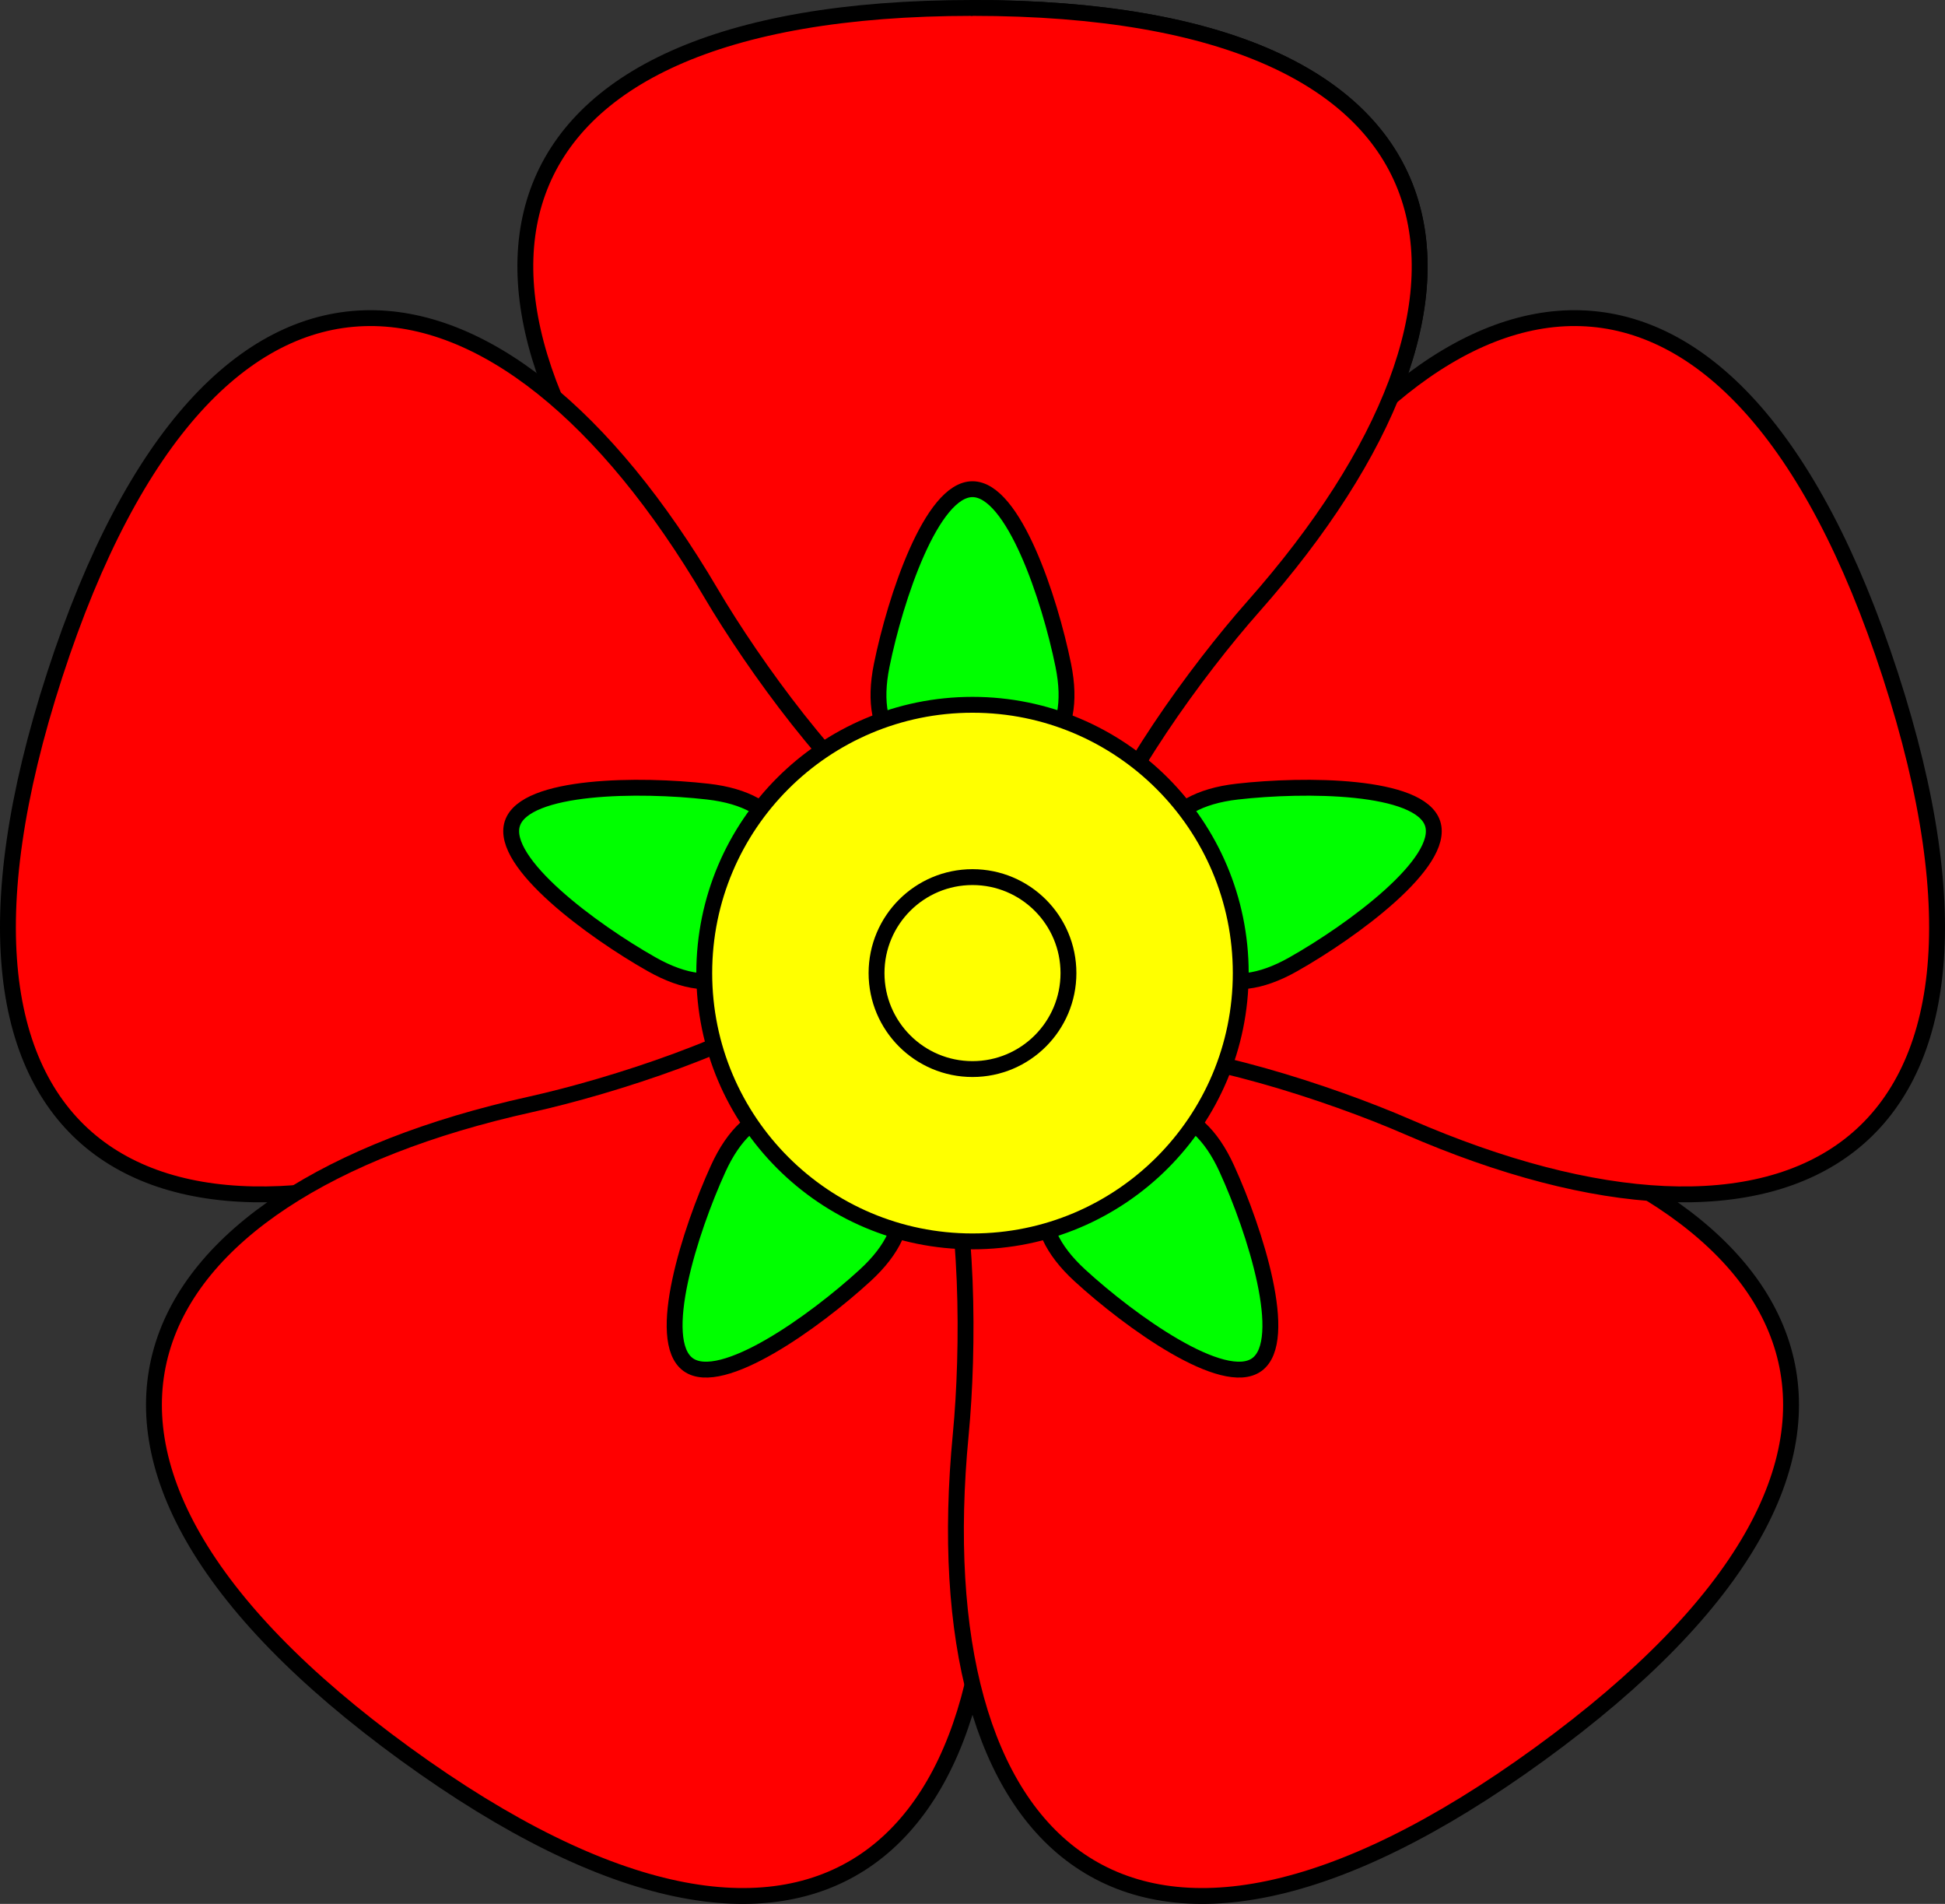
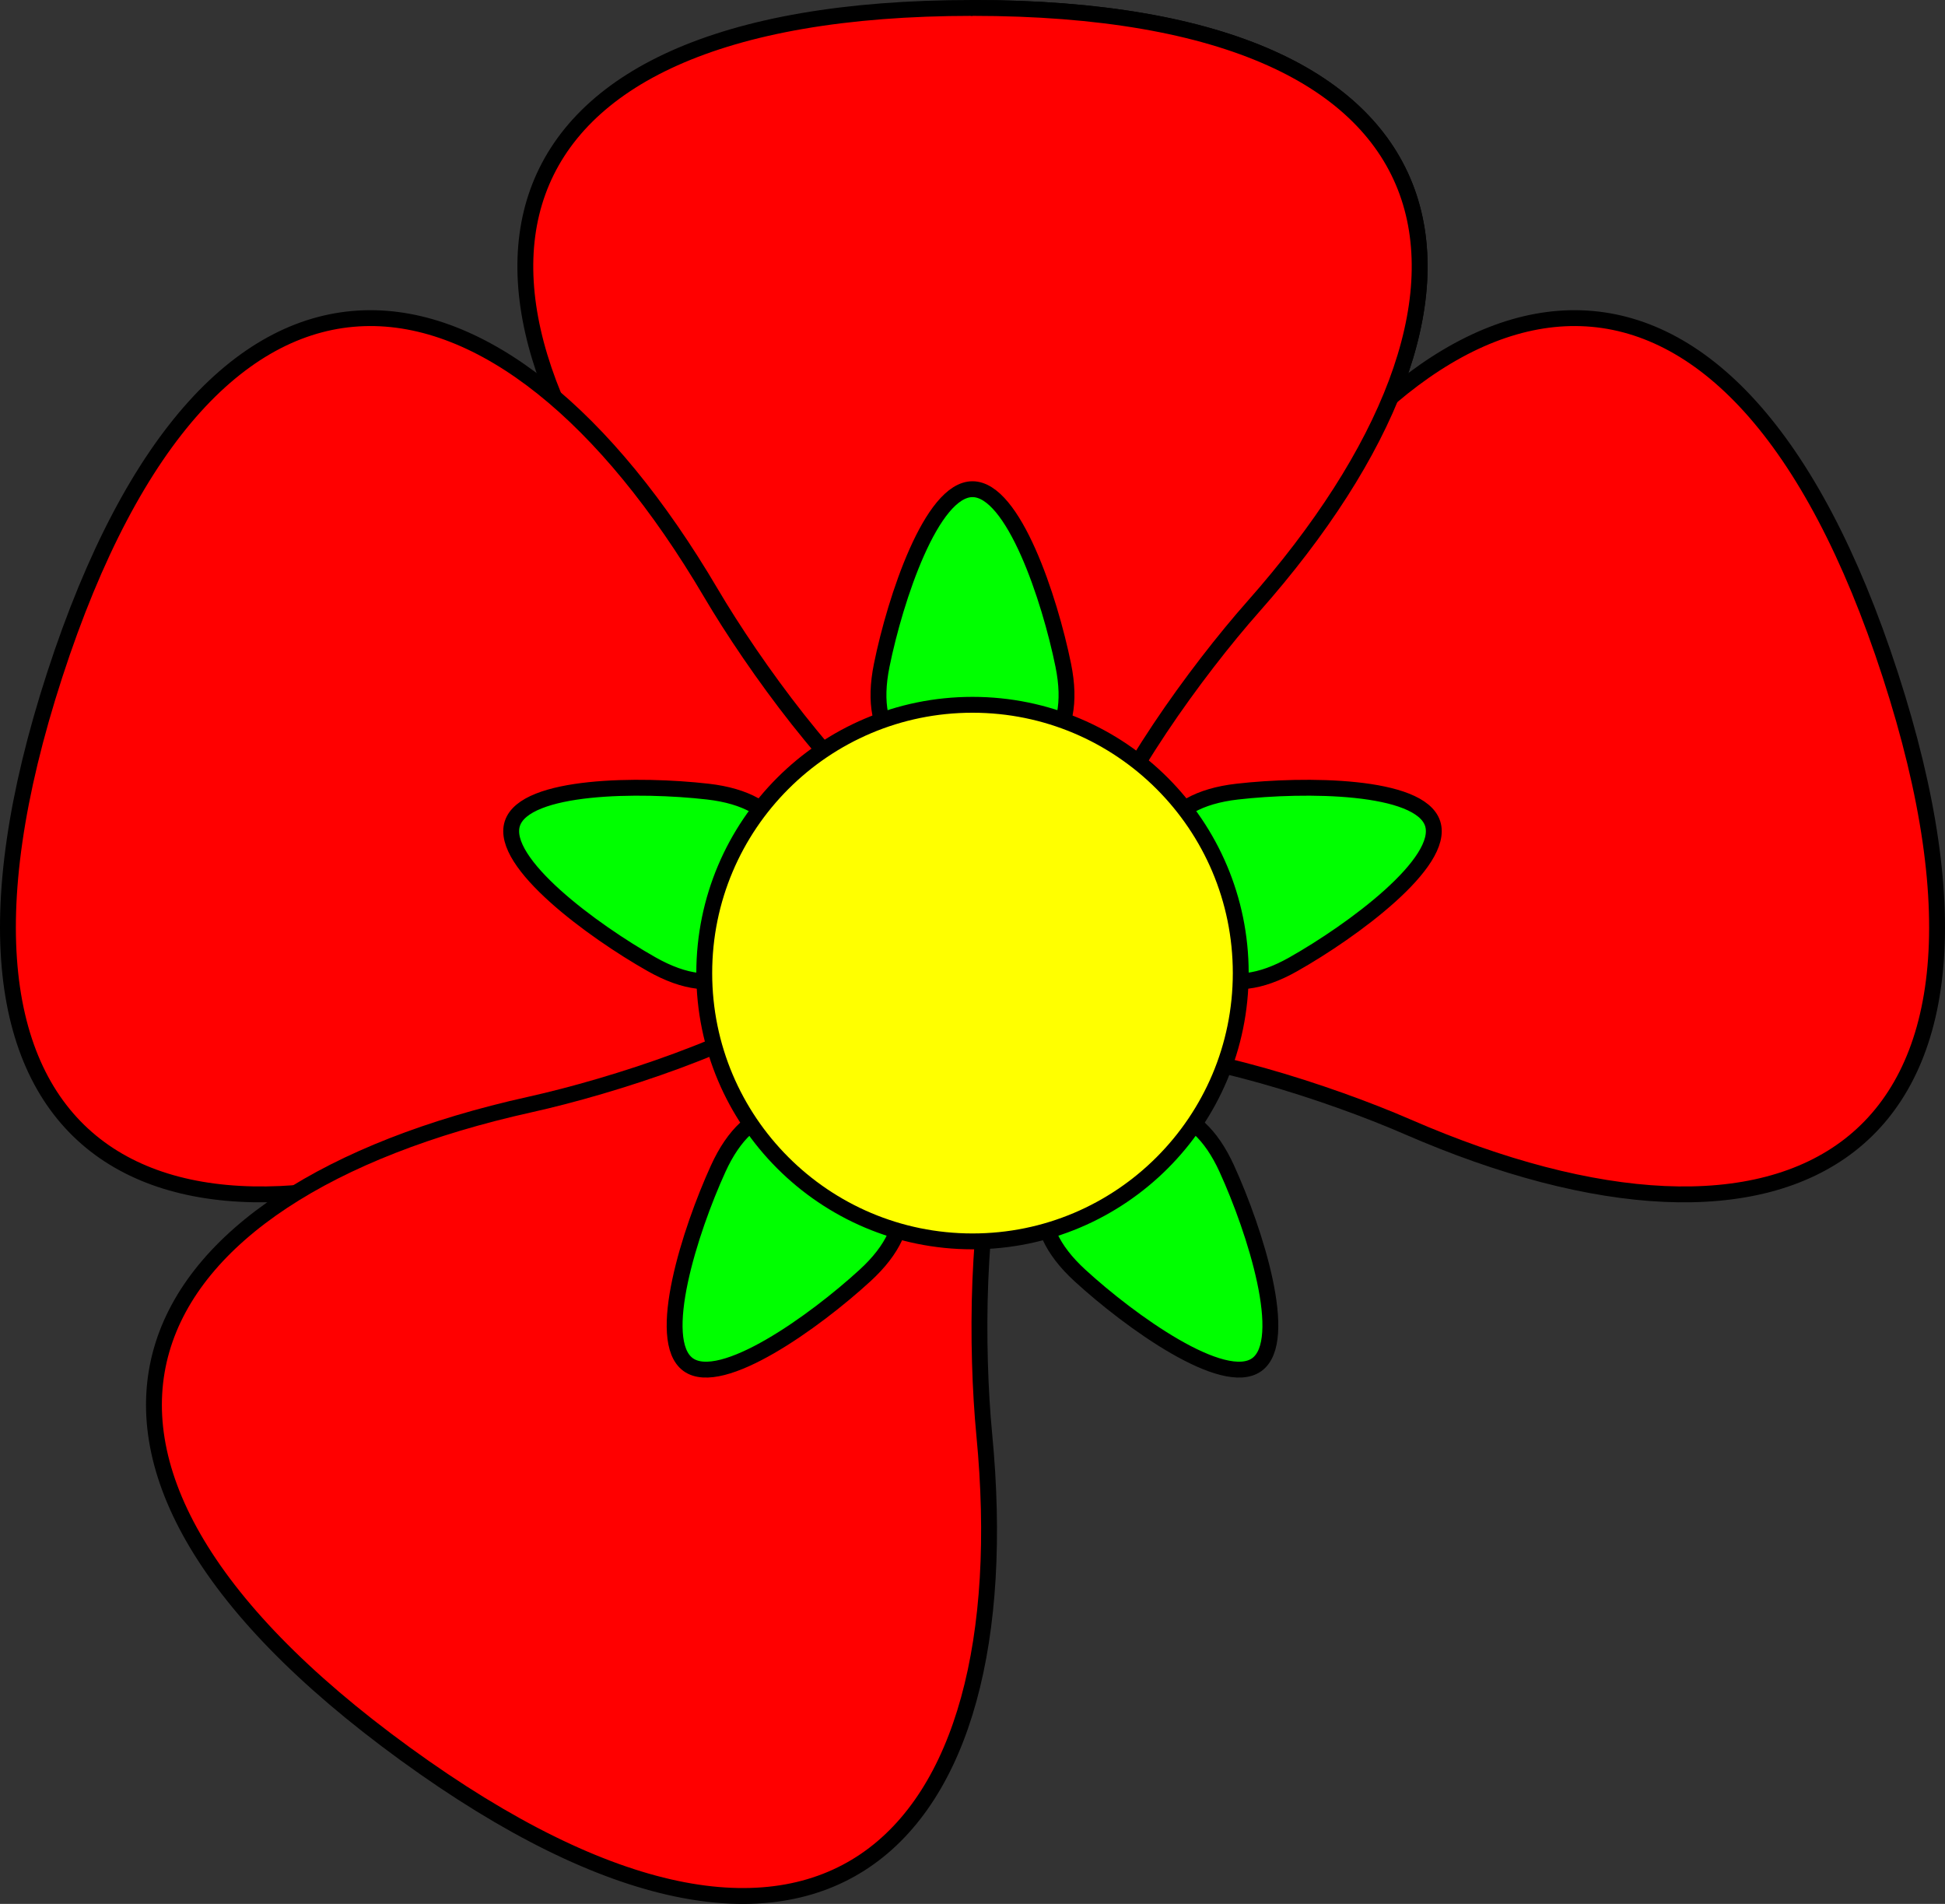
<svg xmlns="http://www.w3.org/2000/svg" width="900" height="880.869" id="svg3507" version="1.0">
  <rect width="100%" height="100%" fill="#333333" stroke="none" />
  <defs id="defs3509" />
  <g id="layer1" style="display:inline" transform="translate(-50,-74.566)" />
  <g id="layer2" style="display:inline" transform="translate(-50,-74.566)" />
  <g id="layer3" style="display:inline" transform="translate(-50,-74.566)" />
  <g id="layer4" style="display:inline" transform="translate(-50,-74.566)" />
  <g id="layer5" style="display:inline" transform="translate(-50,-74.566)">
    <g id="g33521" transform="matrix(-0.634,0,0,0.634,532.938,1217.482)" />
    <g id="g861">
      <g id="g2994">
        <g id="g2916" style="fill:#ff0000">
          <path id="path7197" d="m 555.402,471.701 c 9.992,-34.118 48.389,-86.946 74.485,-116.442 C 756.003,212.708 736.992,78.236 500,78.236 c -236.992,0 -256.004,134.472 -129.887,277.024 26.096,29.496 64.493,82.324 74.485,116.442" style="display:inline;fill:#ff0000;stroke:#000000;stroke-width:7.341px;stroke-linecap:round;stroke-linejoin:round;stroke-opacity:1" />
          <path style="display:inline;fill:#ff0000;stroke:#000000;stroke-width:7.341px;stroke-linecap:round;stroke-linejoin:round;stroke-opacity:1" d="M 466.639,455.687 C 437.281,435.641 398.906,382.797 378.919,348.862 282.323,184.86 148.564,161.389 75.33,386.792 2.095,612.196 124.104,671.832 298.644,595.933 c 36.115,-15.705 98.221,-35.9 133.755,-34.861" id="path7199" />
          <path id="path7201" d="m 423.98,535.162 c -28.137,21.728 -90.251,41.896 -128.699,50.419 -185.816,41.194 -249.472,161.159 -57.742,300.467 191.73,139.307 286.148,41.693 267.903,-147.767 -3.775,-39.203 -3.789,-104.512 8.18,-137.988" style="display:inline;fill:#ff0000;stroke:#000000;stroke-width:7.341px;stroke-linecap:round;stroke-linejoin:round;stroke-opacity:1" />
-           <path id="path7203" d="m 486.378,600.293 c 11.969,33.476 11.955,98.785 8.18,137.988 -18.245,189.459 76.172,287.074 267.903,147.767 C 954.191,746.741 890.536,626.776 704.719,585.582 666.271,577.058 604.157,556.89 576.02,535.162" style="display:inline;fill:#ff0000;stroke:#000000;stroke-width:7.341px;stroke-linecap:round;stroke-linejoin:round;stroke-opacity:1" />
          <path style="display:inline;fill:#ff0000;stroke:#000000;stroke-width:7.341px;stroke-linecap:round;stroke-linejoin:round;stroke-opacity:1" d="m 567.601,561.073 c 35.534,-1.039 97.639,19.155 133.755,34.861 C 875.896,671.832 997.905,612.196 924.67,386.792 851.436,161.389 717.677,184.86 621.081,348.862 c -19.987,33.935 -58.362,86.78 -87.72,106.826" id="path7205" />
          <path style="display:inline;fill:#ff0000;stroke:#000000;stroke-width:7.341px;stroke-linecap:round;stroke-linejoin:round;stroke-opacity:1" d="m 500,471.701 h 55.402 c 9.992,-34.118 48.389,-86.946 74.485,-116.442 C 756.003,212.708 736.991,78.236 499.999,78.236" id="path7207" />
        </g>
        <g id="barbed">
          <path id="path7209" d="m 457.997,382.361 c 6.29,-30.953 23.055,-81.464 42.003,-81.464 18.948,0 35.713,50.511 42.003,81.464 7.121,35.044 -11.711,49.515 -42.003,49.515 -30.293,0 -49.125,-14.471 -42.003,-49.515 z" style="display:inline;fill:#00ff00;stroke:#000000;stroke-width:7.341px;stroke-linecap:round;stroke-linejoin:round;stroke-opacity:1" />
          <path style="display:inline;fill:#00ff00;stroke:#000000;stroke-width:7.341px;stroke-linecap:round;stroke-linejoin:round;stroke-opacity:1" d="m 351.575,520.721 c -27.492,-15.546 -70.348,-47.102 -64.493,-65.123 5.855,-18.021 59.073,-18.358 90.452,-14.775 35.528,4.056 43.471,26.438 34.11,55.249 -9.361,28.812 -28.942,42.251 -60.069,24.649 z" id="path7211" />
          <path style="display:inline;fill:#00ff00;stroke:#000000;stroke-width:7.341px;stroke-linecap:round;stroke-linejoin:round;stroke-opacity:1" d="m 622.466,440.824 c 31.379,-3.582 84.597,-3.246 90.452,14.775 5.855,18.022 -37.001,49.577 -64.493,65.123 -31.127,17.601 -50.708,4.163 -60.069,-24.648 -9.361,-28.812 -1.418,-51.194 34.11,-55.25 z" id="path7213" />
          <path id="path7215" d="m 617.69,615.317 c 13.104,28.737 29.229,79.456 13.9,90.595 -15.33,11.137 -58.581,-19.872 -81.862,-41.216 -26.358,-24.165 -19.629,-46.942 4.879,-64.749 24.507,-17.806 48.247,-17.169 63.084,15.37 z" style="display:inline;fill:#00ff00;stroke:#000000;stroke-width:7.341px;stroke-linecap:round;stroke-linejoin:round;stroke-opacity:1" />
          <path id="path7217" d="m 450.271,664.696 c -23.281,21.344 -66.532,52.354 -81.862,41.216 -15.33,-11.139 0.796,-61.858 13.9,-90.595 14.836,-32.537 38.576,-33.176 63.084,-15.37 24.507,17.807 31.238,40.584 4.879,64.749 z" style="display:inline;fill:#00ff00;stroke:#000000;stroke-width:7.341px;stroke-linecap:round;stroke-linejoin:round;stroke-opacity:1" />
        </g>
        <g id="seeded">
          <path id="path7219" d="m 624.125,524.784 c 0,68.556 -55.573,124.131 -124.125,124.131 -68.553,0 -124.125,-55.575 -124.125,-124.131 0,-68.556 55.573,-124.131 124.125,-124.131 68.552,0 124.125,55.575 124.125,124.131 z" style="display:inline;fill:#ffff00;stroke:#000000;stroke-width:7.341;stroke-linecap:round;stroke-linejoin:round;stroke-miterlimit:4;stroke-dashoffset:0;stroke-opacity:1" />
-           <path style="display:inline;fill:#ffff00;stroke:#000000;stroke-width:7.341;stroke-linecap:round;stroke-linejoin:round;stroke-miterlimit:4;stroke-dashoffset:0;stroke-opacity:1" d="m 544.402,524.784 c 0,24.524 -19.88,44.405 -44.402,44.405 -24.523,0 -44.402,-19.881 -44.402,-44.405 0,-24.524 19.88,-44.405 44.402,-44.405 24.523,0 44.402,19.881 44.402,44.405 z" id="path7221" />
        </g>
      </g>
    </g>
  </g>
  <g id="layer6" style="display:inline" transform="translate(-50,-74.566)" />
</svg>